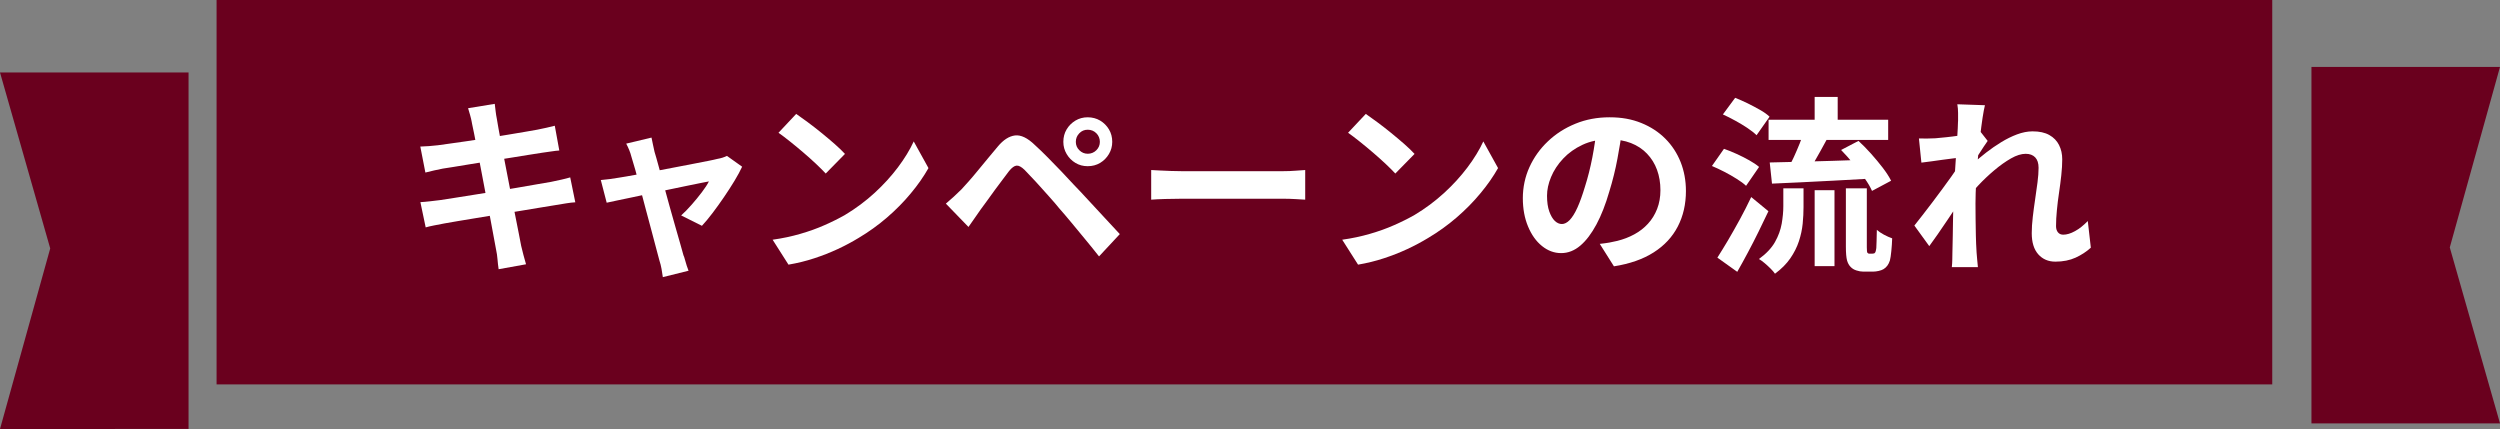
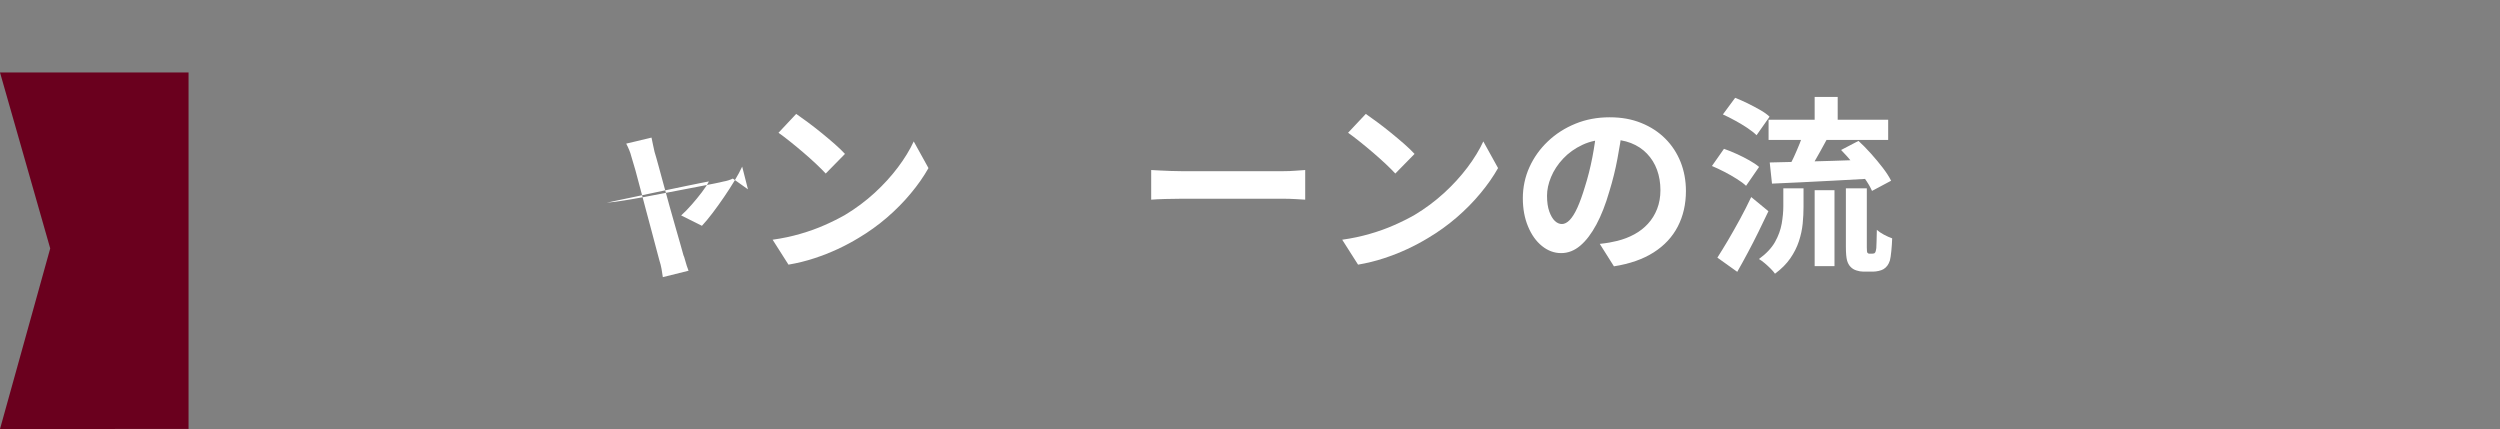
<svg xmlns="http://www.w3.org/2000/svg" viewBox="0 0 476.4 81.75">
  <rect x="0" y="0" width="476.4" height="81.75" fill="#808080" stroke="none" />
  <defs>
    <style>.cls-1{fill:#fff;}.cls-2{fill:#6a001e;}</style>
  </defs>
  <g>
-     <rect class="cls-2" x="41.27" y="0" width="391.73" height="73.25" />
    <polygon class="cls-2" points="35.93 81.74 0 81.75 9.57 47.34 0 13.81 35.93 13.81 35.93 81.74" />
-     <polygon class="cls-2" points="440.47 12.75 476.4 12.75 466.83 47.15 476.4 80.68 440.47 80.68 440.47 12.75" />
-     <path class="cls-1" d="M80.09,27.93c.58-.02,1.14-.05,1.69-.09.55-.04,1.1-.09,1.66-.16.53-.07,1.27-.17,2.23-.31.96-.13,2.06-.29,3.31-.47,1.25-.18,2.54-.38,3.87-.59s2.62-.43,3.87-.63c1.25-.2,2.36-.39,3.33-.56.97-.17,1.73-.3,2.29-.4.58-.12,1.18-.25,1.8-.38.62-.13,1.15-.26,1.58-.38l.86,4.72c-.38.02-.9.08-1.55.18-.65.1-1.24.18-1.76.25-.65.1-1.49.23-2.54.4s-2.2.35-3.47.56c-1.27.2-2.57.41-3.89.61-1.32.2-2.58.41-3.78.61-1.2.2-2.26.38-3.17.52s-1.6.25-2.05.32c-.58.12-1.12.23-1.62.34s-1.07.25-1.69.41l-.97-4.97ZM80.12,38.52c.48-.02,1.09-.08,1.82-.16.73-.08,1.37-.16,1.93-.23.65-.1,1.51-.23,2.59-.4s2.3-.36,3.65-.58,2.75-.44,4.19-.67c1.44-.23,2.84-.46,4.21-.7,1.37-.24,2.62-.46,3.74-.65,1.13-.19,2.04-.35,2.74-.47.7-.14,1.36-.29,2-.43.64-.14,1.19-.29,1.67-.43l.97,4.75c-.48.02-1.06.09-1.75.2s-1.37.22-2.07.34c-.77.12-1.73.28-2.88.47-1.15.19-2.42.4-3.8.63-1.38.23-2.79.46-4.23.68-1.44.23-2.82.46-4.14.68s-2.51.43-3.56.59c-1.06.17-1.88.31-2.48.43-.77.14-1.46.28-2.07.4-.61.12-1.12.24-1.53.36l-1.01-4.82ZM89.92,23.36c-.1-.53-.21-1.01-.34-1.44-.13-.43-.26-.86-.38-1.3l5.08-.83c.05.36.1.81.16,1.35.06.54.14,1.03.23,1.46.05.34.16.96.32,1.87.17.91.37,2.02.61,3.31.24,1.3.51,2.69.81,4.19.3,1.5.59,3.01.88,4.54.29,1.52.57,2.97.85,4.34.28,1.37.52,2.58.72,3.64.2,1.06.35,1.84.45,2.34.12.53.26,1.1.43,1.73.17.62.34,1.22.5,1.8l-5.22.94c-.1-.67-.17-1.31-.22-1.93-.05-.61-.13-1.18-.25-1.71-.1-.48-.23-1.22-.41-2.21-.18-1-.4-2.17-.65-3.51-.25-1.34-.52-2.77-.81-4.28-.29-1.51-.58-3.02-.86-4.54-.29-1.51-.56-2.93-.81-4.25-.25-1.32-.47-2.47-.67-3.44-.19-.97-.34-1.66-.43-2.07Z" />
-     <path class="cls-1" d="M141.43,31.75c-.36.79-.85,1.69-1.46,2.7-.61,1.01-1.28,2.04-2,3.1-.72,1.06-1.44,2.06-2.16,3.01-.72.95-1.4,1.77-2.05,2.47l-3.96-1.98c.62-.55,1.28-1.22,1.98-2.02.7-.79,1.35-1.59,1.96-2.39.61-.8,1.06-1.49,1.35-2.07-.26.05-.76.14-1.49.29-.73.14-1.61.32-2.65.54-1.03.22-2.15.45-3.37.7s-2.43.51-3.65.77c-1.22.26-2.39.51-3.49.74-1.1.23-2.08.43-2.92.61-.84.18-1.48.32-1.91.41l-1.12-4.32c.58-.05,1.13-.11,1.66-.18.53-.07,1.08-.16,1.66-.25.29-.05.8-.13,1.53-.25.73-.12,1.61-.28,2.63-.47,1.02-.19,2.12-.4,3.29-.63,1.18-.23,2.36-.46,3.56-.68,1.2-.23,2.33-.44,3.38-.65,1.06-.2,1.98-.38,2.77-.54.79-.16,1.37-.28,1.73-.38.31-.05.64-.13.97-.23.34-.11.62-.22.86-.34l2.88,2.05ZM124.15,26.21c.07.41.16.85.27,1.31.11.47.21.94.31,1.42.22.7.47,1.6.77,2.7.3,1.1.63,2.32.99,3.64.36,1.32.73,2.66,1.1,4.01.37,1.36.74,2.65,1.1,3.89.36,1.24.67,2.33.94,3.28.26.95.47,1.67.61,2.18.1.19.19.48.29.86.1.38.21.77.34,1.15.13.38.25.7.34.94l-4.9,1.22c-.07-.5-.16-1.03-.25-1.58-.1-.55-.23-1.08-.4-1.58-.14-.53-.35-1.29-.61-2.29-.26-1-.56-2.13-.9-3.4-.34-1.27-.69-2.59-1.06-3.96-.37-1.37-.73-2.71-1.06-4.01-.34-1.31-.65-2.5-.95-3.56-.3-1.07-.55-1.9-.74-2.5-.12-.48-.27-.94-.45-1.37-.18-.43-.37-.83-.56-1.19l4.82-1.15Z" />
+     <path class="cls-1" d="M141.43,31.75c-.36.79-.85,1.69-1.46,2.7-.61,1.01-1.28,2.04-2,3.1-.72,1.06-1.44,2.06-2.16,3.01-.72.95-1.4,1.77-2.05,2.47l-3.96-1.98c.62-.55,1.28-1.22,1.98-2.02.7-.79,1.35-1.59,1.96-2.39.61-.8,1.06-1.49,1.35-2.07-.26.05-.76.14-1.49.29-.73.14-1.61.32-2.65.54-1.03.22-2.15.45-3.37.7s-2.43.51-3.65.77c-1.22.26-2.39.51-3.49.74-1.1.23-2.08.43-2.92.61-.84.18-1.48.32-1.91.41c.58-.05,1.13-.11,1.66-.18.53-.07,1.08-.16,1.66-.25.29-.05.8-.13,1.53-.25.73-.12,1.61-.28,2.63-.47,1.02-.19,2.12-.4,3.29-.63,1.18-.23,2.36-.46,3.56-.68,1.2-.23,2.33-.44,3.38-.65,1.06-.2,1.98-.38,2.77-.54.79-.16,1.37-.28,1.73-.38.31-.05.64-.13.97-.23.34-.11.62-.22.86-.34l2.88,2.05ZM124.15,26.21c.07.41.16.85.27,1.31.11.47.21.94.31,1.42.22.7.47,1.6.77,2.7.3,1.1.63,2.32.99,3.64.36,1.32.73,2.66,1.1,4.01.37,1.36.74,2.65,1.1,3.89.36,1.24.67,2.33.94,3.28.26.95.47,1.67.61,2.18.1.19.19.48.29.86.1.38.21.77.34,1.15.13.38.25.7.34.94l-4.9,1.22c-.07-.5-.16-1.03-.25-1.58-.1-.55-.23-1.08-.4-1.58-.14-.53-.35-1.29-.61-2.29-.26-1-.56-2.13-.9-3.4-.34-1.27-.69-2.59-1.06-3.96-.37-1.37-.73-2.71-1.06-4.01-.34-1.31-.65-2.5-.95-3.56-.3-1.07-.55-1.9-.74-2.5-.12-.48-.27-.94-.45-1.37-.18-.43-.37-.83-.56-1.19l4.82-1.15Z" />
    <path class="cls-1" d="M147.23,45.68c1.87-.26,3.64-.64,5.29-1.12,1.66-.48,3.19-1.03,4.61-1.66,1.42-.62,2.71-1.27,3.89-1.94,2.04-1.22,3.91-2.62,5.62-4.18,1.7-1.56,3.19-3.19,4.46-4.88,1.27-1.69,2.28-3.34,3.02-4.95l2.81,5.08c-.91,1.61-2.03,3.22-3.37,4.82-1.33,1.61-2.84,3.14-4.52,4.59-1.68,1.45-3.49,2.75-5.44,3.91-1.22.74-2.54,1.45-3.96,2.11-1.42.66-2.91,1.25-4.48,1.76-1.57.52-3.21.92-4.91,1.21l-3.02-4.75ZM151.73,21.71c.62.43,1.36.96,2.2,1.58.84.62,1.71,1.3,2.61,2.03.9.73,1.75,1.45,2.54,2.14.79.7,1.44,1.32,1.94,1.87l-3.67,3.74c-.46-.5-1.06-1.1-1.8-1.8-.74-.7-1.55-1.42-2.41-2.16-.86-.74-1.72-1.45-2.56-2.12-.84-.67-1.58-1.24-2.23-1.69l3.38-3.6Z" />
-     <path class="cls-1" d="M180.24,38.81c.55-.46,1.04-.89,1.48-1.3.43-.41.94-.89,1.51-1.44.41-.43.88-.95,1.4-1.55.53-.6,1.1-1.27,1.71-2.02.61-.74,1.24-1.51,1.89-2.29.65-.78,1.28-1.54,1.91-2.29,1.06-1.27,2.15-1.97,3.28-2.11,1.13-.13,2.39.47,3.78,1.82.82.74,1.65,1.55,2.5,2.41.85.86,1.69,1.73,2.52,2.59.83.86,1.6,1.69,2.32,2.48.82.84,1.73,1.81,2.75,2.92,1.02,1.1,2.06,2.23,3.13,3.38,1.07,1.15,2.06,2.22,2.97,3.2l-3.96,4.25c-.79-1.01-1.64-2.06-2.56-3.17-.91-1.1-1.8-2.18-2.66-3.22-.86-1.04-1.66-1.97-2.38-2.79-.5-.62-1.07-1.29-1.71-2-.64-.71-1.27-1.41-1.89-2.11-.62-.7-1.2-1.32-1.73-1.87-.53-.55-.95-1-1.26-1.33-.6-.58-1.11-.85-1.53-.81-.42.04-.89.38-1.42,1.03-.34.46-.74,1-1.22,1.62-.48.62-.97,1.28-1.48,1.98-.5.7-.99,1.37-1.46,2.02-.47.65-.88,1.21-1.24,1.69-.41.58-.82,1.16-1.22,1.75-.41.59-.78,1.12-1.12,1.6l-4.32-4.46ZM202.63,27.03c0-.89.21-1.68.63-2.38.42-.7.98-1.25,1.67-1.67.7-.42,1.48-.63,2.34-.63s1.68.21,2.38.63c.7.42,1.25.98,1.67,1.67.42.7.63,1.49.63,2.38,0,.84-.21,1.61-.63,2.32-.42.71-.98,1.27-1.67,1.69-.7.42-1.49.63-2.38.63s-1.64-.21-2.34-.63c-.7-.42-1.25-.98-1.67-1.69-.42-.71-.63-1.48-.63-2.32ZM205.01,27.03c0,.62.22,1.16.67,1.6.44.44.98.67,1.6.67s1.19-.22,1.64-.67.67-.98.67-1.6-.22-1.19-.67-1.64c-.44-.44-.99-.67-1.64-.67s-1.16.22-1.6.67-.67.99-.67,1.64Z" />
    <path class="cls-1" d="M219.37,32.4c.43.02.98.05,1.66.09.67.04,1.37.07,2.11.09.73.02,1.41.04,2.03.04h19.33c.84,0,1.63-.03,2.38-.09.74-.06,1.36-.1,1.84-.13v5.65c-.41-.02-1.02-.06-1.84-.11-.82-.05-1.61-.07-2.38-.07h-19.33c-1.03,0-2.09.02-3.17.05s-1.96.08-2.63.13v-5.65Z" />
    <path class="cls-1" d="M255.77,45.68c1.87-.26,3.64-.64,5.29-1.12,1.66-.48,3.19-1.03,4.61-1.66,1.42-.62,2.71-1.27,3.89-1.94,2.04-1.22,3.91-2.62,5.62-4.18,1.7-1.56,3.19-3.19,4.46-4.88,1.27-1.69,2.28-3.34,3.02-4.95l2.81,5.08c-.91,1.61-2.03,3.22-3.37,4.82-1.33,1.61-2.84,3.14-4.52,4.59-1.68,1.45-3.49,2.75-5.44,3.91-1.22.74-2.54,1.45-3.96,2.11-1.42.66-2.91,1.25-4.48,1.76-1.57.52-3.21.92-4.91,1.21l-3.02-4.75ZM260.27,21.71c.62.43,1.36.96,2.2,1.58.84.62,1.71,1.3,2.61,2.03.9.73,1.75,1.45,2.54,2.14.79.7,1.44,1.32,1.94,1.87l-3.67,3.74c-.46-.5-1.06-1.1-1.8-1.8-.74-.7-1.55-1.42-2.41-2.16-.86-.74-1.72-1.45-2.56-2.12-.84-.67-1.58-1.24-2.23-1.69l3.38-3.6Z" />
    <path class="cls-1" d="M309.16,24.41c-.24,1.82-.55,3.77-.94,5.83-.38,2.06-.9,4.15-1.55,6.26-.7,2.42-1.51,4.51-2.45,6.26-.94,1.75-1.96,3.1-3.08,4.05-1.12.95-2.33,1.42-3.65,1.42s-2.54-.45-3.65-1.35c-1.12-.9-2-2.14-2.66-3.73-.66-1.58-.99-3.38-.99-5.4s.42-4.06,1.26-5.9c.84-1.85,2.01-3.49,3.51-4.91,1.5-1.43,3.25-2.55,5.26-3.37,2-.82,4.17-1.22,6.5-1.22s4.24.36,6.03,1.08c1.79.72,3.32,1.72,4.59,2.99,1.27,1.27,2.24,2.76,2.92,4.46.67,1.7,1.01,3.54,1.01,5.51,0,2.52-.52,4.78-1.55,6.77-1.03,1.99-2.56,3.64-4.59,4.93-2.03,1.3-4.55,2.18-7.58,2.66l-2.7-4.28c.7-.07,1.31-.16,1.84-.25.53-.1,1.03-.2,1.51-.32,1.15-.29,2.23-.7,3.22-1.24,1-.54,1.87-1.21,2.61-2.02.74-.8,1.33-1.75,1.75-2.83.42-1.08.63-2.27.63-3.56,0-1.42-.22-2.71-.65-3.89-.43-1.18-1.07-2.2-1.91-3.08-.84-.88-1.86-1.55-3.06-2.02-1.2-.47-2.58-.7-4.14-.7-1.92,0-3.61.34-5.08,1.03-1.46.68-2.7,1.57-3.71,2.65-1.01,1.08-1.77,2.24-2.29,3.49-.52,1.25-.77,2.44-.77,3.56,0,1.2.14,2.2.43,3.01.29.8.64,1.4,1.06,1.8s.87.59,1.35.59,1-.26,1.49-.77c.49-.52.98-1.3,1.46-2.36.48-1.06.96-2.39,1.44-4,.55-1.73,1.02-3.58,1.4-5.54.38-1.97.66-3.89.83-5.76l4.9.14Z" />
    <path class="cls-1" d="M326.22,31.64l2.3-3.28c.77.26,1.57.59,2.41.97.84.38,1.64.79,2.41,1.22.77.43,1.39.85,1.87,1.26l-2.48,3.6c-.43-.41-1.02-.85-1.76-1.31-.74-.47-1.53-.92-2.36-1.35-.83-.43-1.63-.8-2.39-1.12ZM327.26,49.1c.6-.94,1.27-2.03,2.02-3.29.74-1.26,1.5-2.6,2.27-4.01.77-1.42,1.49-2.83,2.16-4.25l3.28,2.7c-.6,1.27-1.23,2.58-1.89,3.92-.66,1.34-1.33,2.66-2.02,3.94-.68,1.28-1.36,2.51-2.03,3.69l-3.78-2.7ZM328.31,21.81l2.34-3.17c.74.29,1.53.64,2.36,1.04.83.41,1.62.83,2.38,1.26.76.43,1.36.86,1.82,1.3l-2.48,3.53c-.43-.43-1.01-.89-1.73-1.37-.72-.48-1.49-.95-2.32-1.4-.83-.46-1.61-.85-2.36-1.19ZM339.83,35.89h3.85v3.56c0,1.01-.05,2.06-.16,3.17s-.35,2.22-.72,3.35c-.37,1.13-.92,2.21-1.64,3.26-.72,1.04-1.69,2.02-2.92,2.93-.19-.29-.47-.61-.83-.97s-.74-.71-1.13-1.04c-.4-.34-.76-.6-1.1-.79,1.39-1.01,2.41-2.09,3.06-3.24.65-1.15,1.07-2.32,1.28-3.49.2-1.18.31-2.28.31-3.31v-3.42ZM337.02,22.82h22.79v3.85h-22.79v-3.85ZM337.24,30.96c1.58-.02,3.41-.07,5.47-.13,2.06-.06,4.25-.12,6.55-.18,2.3-.06,4.6-.14,6.88-.23l-.11,3.64c-2.16.12-4.34.24-6.53.36-2.2.12-4.3.23-6.32.32-2.02.1-3.85.18-5.51.25l-.43-4.03ZM343.75,24.95l4.54,1.3c-.46.84-.92,1.69-1.4,2.56-.48.86-.95,1.69-1.4,2.47-.46.78-.89,1.47-1.3,2.07l-3.49-1.22c.38-.65.77-1.39,1.15-2.23.38-.84.75-1.69,1.1-2.56.35-.86.62-1.66.81-2.38ZM345.8,18.47h4.39v6.19h-4.39v-6.19ZM345.8,36.25h3.78v14.47h-3.78v-14.47ZM350.84,28.58l3.31-1.73c.79.72,1.59,1.53,2.39,2.43.8.9,1.55,1.79,2.23,2.68.68.89,1.22,1.72,1.6,2.48l-3.64,1.94c-.31-.72-.79-1.54-1.44-2.45-.65-.91-1.36-1.84-2.14-2.77-.78-.94-1.55-1.8-2.32-2.59ZM351.74,35.89h4v11.23c0,.6.04.95.11,1.04.05.05.1.09.16.13.06.04.13.05.2.05h.58c.1,0,.19-.01.29-.04.1-.02.16-.06.18-.11.12-.07.22-.38.29-.94.02-.29.04-.73.05-1.33.01-.6.03-1.31.05-2.12.34.31.79.62,1.35.92.56.3,1.09.53,1.57.7-.02.79-.08,1.6-.16,2.41-.08.82-.17,1.42-.27,1.8-.24.77-.65,1.32-1.22,1.66-.24.14-.55.26-.92.34-.37.08-.73.13-1.06.13h-1.87c-.41,0-.84-.07-1.3-.22-.46-.14-.83-.37-1.12-.68-.31-.31-.54-.73-.68-1.24-.14-.52-.22-1.39-.22-2.61v-11.12Z" />
-     <path class="cls-1" d="M373.56,30.02c-.38.05-.88.11-1.48.18-.6.07-1.24.16-1.93.25-.68.1-1.37.19-2.07.29-.7.1-1.34.18-1.94.25l-.47-4.61c.53.02,1.03.03,1.49.02.47-.01,1.01-.03,1.64-.05.58-.05,1.27-.11,2.07-.2.8-.08,1.62-.19,2.45-.31.83-.12,1.6-.25,2.32-.4.72-.14,1.28-.29,1.69-.43l1.44,1.84c-.22.29-.46.65-.74,1.08-.28.43-.56.87-.85,1.31-.29.44-.54.83-.76,1.17l-2.12,6.77c-.38.55-.86,1.25-1.42,2.09-.56.84-1.16,1.73-1.78,2.66s-1.24,1.84-1.84,2.7c-.6.86-1.14,1.62-1.62,2.27l-2.84-3.92c.46-.58.98-1.24,1.57-2,.59-.76,1.21-1.56,1.85-2.41.65-.85,1.28-1.7,1.91-2.56.62-.85,1.21-1.66,1.75-2.41s.99-1.41,1.35-1.96l.07-.94.25-.68ZM373.13,23.11v-1.6c0-.54-.05-1.09-.14-1.64l5.26.18c-.14.55-.29,1.35-.45,2.39-.16,1.04-.31,2.24-.47,3.58-.16,1.34-.3,2.75-.43,4.23-.13,1.48-.24,2.95-.32,4.41-.08,1.46-.13,2.83-.13,4.1,0,.98,0,1.98.02,2.99.01,1.01.03,2.04.05,3.1.02,1.06.07,2.15.14,3.28.02.31.06.75.11,1.31.05.56.1,1.05.14,1.46h-4.97c.05-.43.08-.91.09-1.44s.02-.94.02-1.22c.02-1.18.05-2.27.07-3.28.02-1.01.04-2.08.05-3.2.01-1.13.04-2.44.09-3.92.02-.55.06-1.25.11-2.11.05-.85.1-1.79.16-2.81.06-1.02.13-2.06.2-3.11s.14-2.05.2-2.97c.06-.92.11-1.72.14-2.38.04-.66.05-1.11.05-1.35ZM398.44,47.19c-.84.77-1.81,1.4-2.92,1.91-1.1.5-2.39.76-3.85.76-1.34,0-2.43-.47-3.26-1.4-.83-.94-1.24-2.28-1.24-4.03,0-.96.07-2,.2-3.11.13-1.12.28-2.24.45-3.37.17-1.13.32-2.2.45-3.22.13-1.02.2-1.94.2-2.75,0-.89-.22-1.55-.65-2-.43-.44-1.03-.67-1.8-.67-.84,0-1.78.29-2.81.88-1.03.59-2.09,1.34-3.17,2.25s-2.11,1.88-3.08,2.92c-.97,1.03-1.82,2.02-2.54,2.95l-.04-5.54c.43-.48,1-1.04,1.71-1.69.71-.65,1.51-1.32,2.41-2.02.9-.7,1.85-1.35,2.84-1.96,1-.61,2-1.11,3.02-1.49,1.02-.38,2.01-.58,2.97-.58,1.3,0,2.36.23,3.19.7.83.47,1.45,1.1,1.85,1.91.41.8.61,1.71.61,2.72,0,.94-.06,1.95-.18,3.04-.12,1.09-.26,2.2-.43,3.33-.17,1.13-.31,2.24-.41,3.35-.11,1.1-.16,2.11-.16,3.02,0,.48.12.87.36,1.17.24.3.58.45,1.01.45.67,0,1.42-.22,2.23-.67.82-.44,1.63-1.09,2.45-1.93l.58,5.08Z" />
  </g>
</svg>